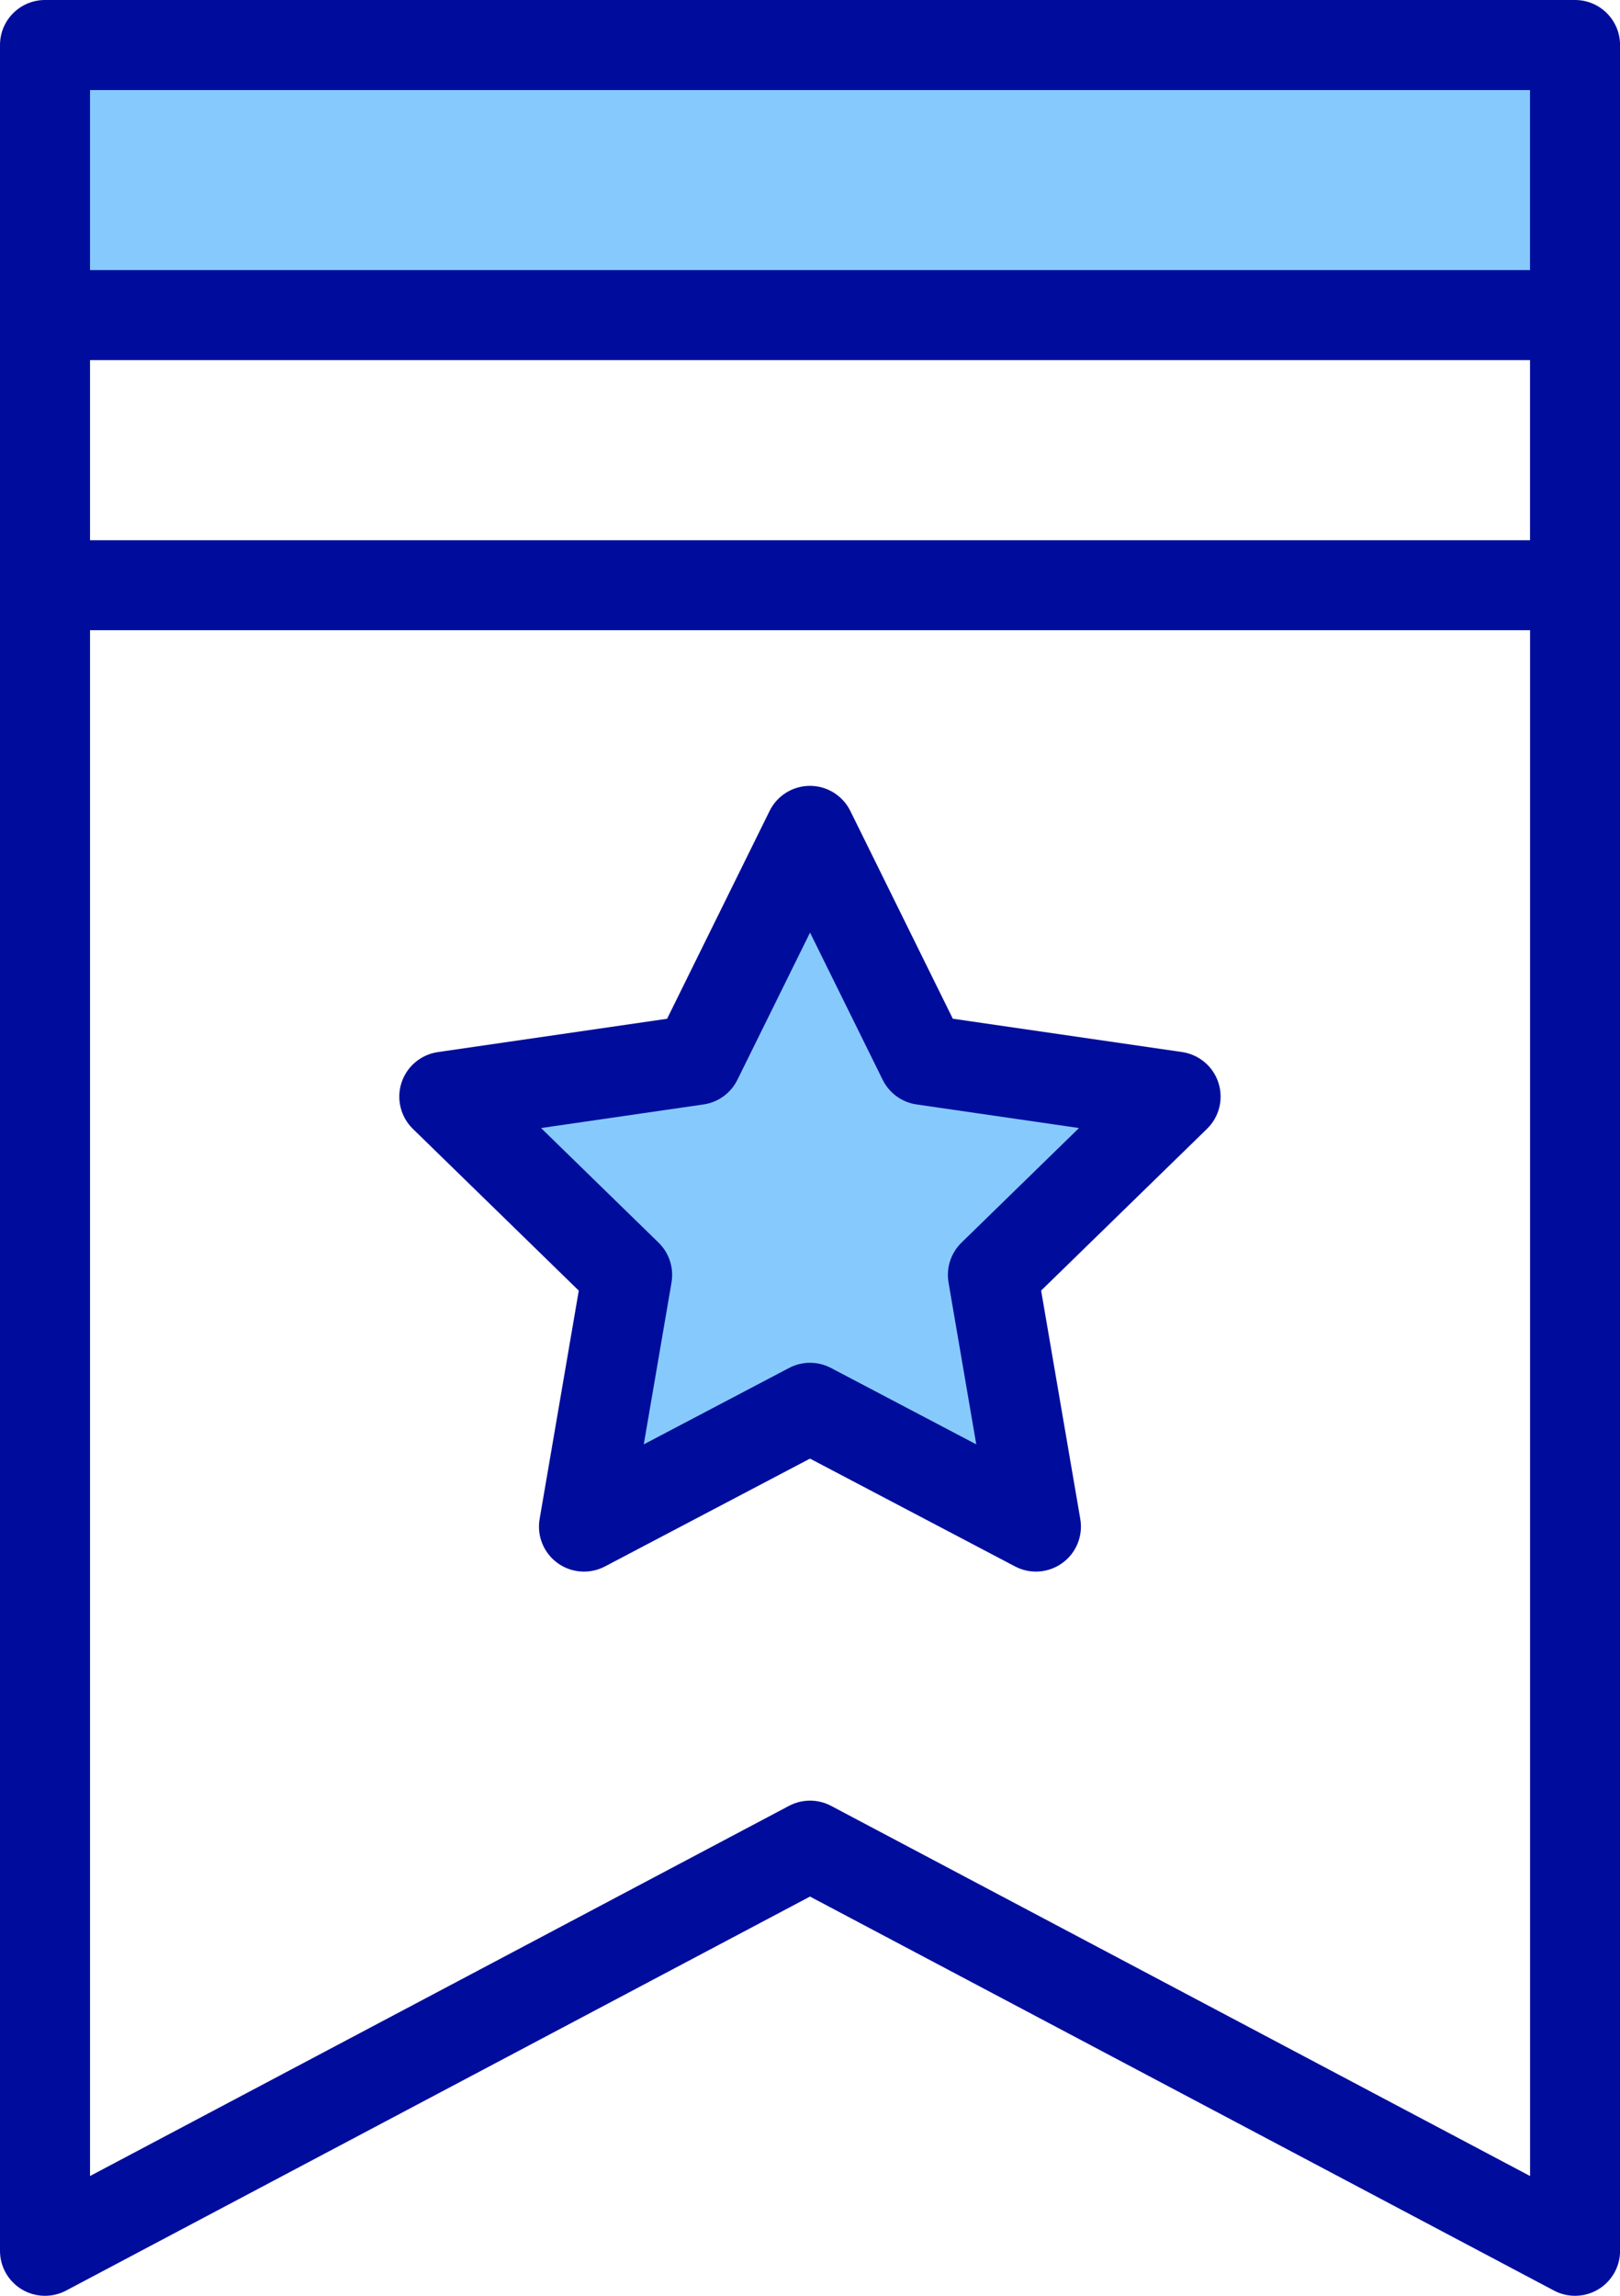
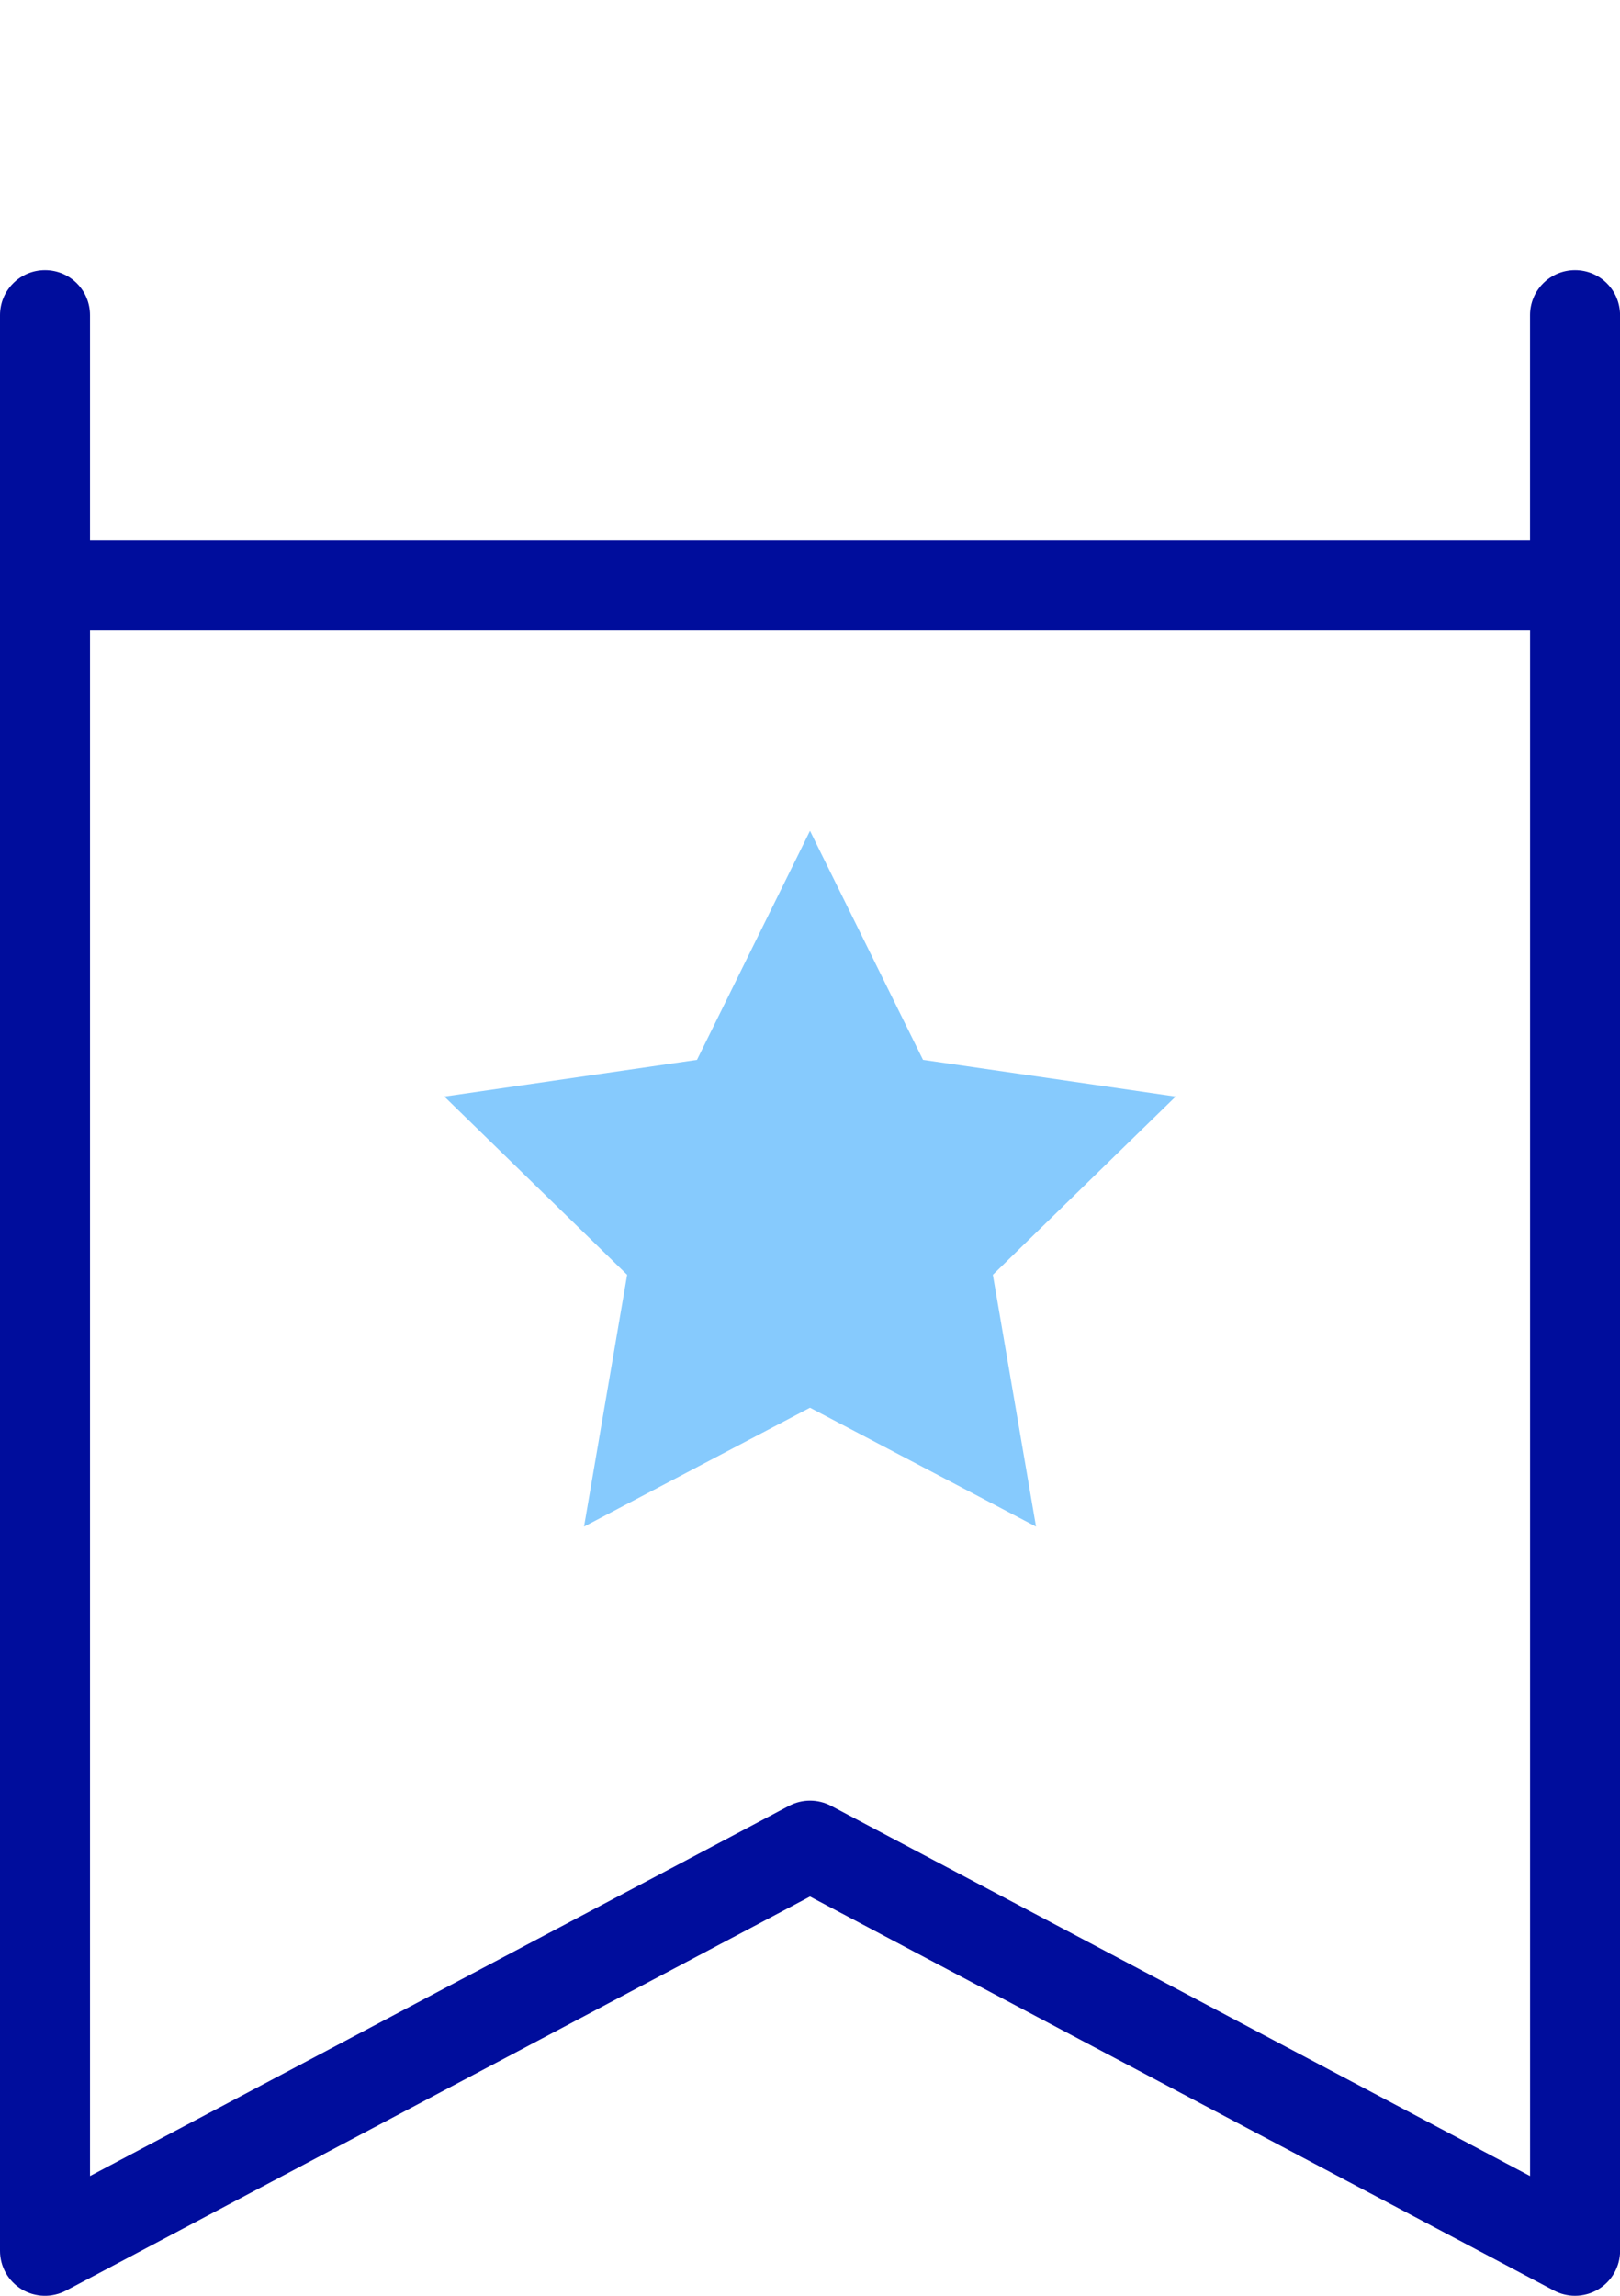
<svg xmlns="http://www.w3.org/2000/svg" id="Layer_2" data-name="Layer 2" viewBox="0 0 351.64 498.16">
  <defs>
    <style>
      .cls-1 {
        fill: #000d9c;
      }

      .cls-2 {
        fill: #86cafd;
      }
    </style>
  </defs>
  <g id="_bookmark_favorite_ribbon_star_tag" data-name=" bookmark, favorite, ribbon, star, tag">
    <g>
-       <rect class="cls-2" x="9.77" y="9.77" width="332.11" height="58.61" />
      <polygon class="cls-2" points="255.19 237.94 215.51 276.62 224.88 331.25 175.82 305.46 126.77 331.25 136.13 276.62 96.45 237.94 151.29 229.97 175.82 180.28 200.35 229.97 255.19 237.94" />
      <path class="cls-1" d="M341.87,498.16c-1.57,0-3.14-.38-4.57-1.14l-161.48-85.49L14.34,497.03c-3.03,1.6-6.67,1.5-9.61-.26-2.94-1.77-4.73-4.94-4.73-8.37V126.98c0-5.39,4.37-9.77,9.77-9.77s9.77,4.37,9.77,9.77v345.19l151.72-80.32c2.86-1.51,6.28-1.51,9.14,0l151.72,80.32V126.98c0-5.39,4.37-9.77,9.77-9.77s9.77,4.37,9.77,9.77v361.41c0,3.42-1.79,6.6-4.73,8.37-1.55.93-3.29,1.4-5.04,1.4Z" />
      <path class="cls-1" d="M341.87,136.75H9.77c-5.4,0-9.77-4.37-9.77-9.77v-58.6c0-5.4,4.37-9.77,9.77-9.77s9.77,4.37,9.77,9.77v48.84h312.57v-48.84c0-5.4,4.37-9.77,9.77-9.77s9.77,4.37,9.77,9.77v58.61c0,5.39-4.38,9.77-9.77,9.77Z" />
-       <path class="cls-1" d="M341.87,78.14H9.77c-5.4,0-9.77-4.37-9.77-9.77V9.77C0,4.37,4.37,0,9.77,0h332.11c5.39,0,9.77,4.37,9.77,9.77v58.61c0,5.39-4.37,9.77-9.77,9.77ZM19.54,58.61h312.57V19.54H19.54v39.07Z" />
-       <path class="cls-1" d="M224.88,341.02c-1.56,0-3.12-.37-4.55-1.12l-44.51-23.4-44.51,23.4c-3.29,1.73-7.28,1.44-10.29-.74-3.01-2.19-4.52-5.89-3.89-9.55l8.5-49.56-36.01-35.1c-2.66-2.59-3.62-6.48-2.47-10.01,1.15-3.54,4.21-6.11,7.89-6.65l49.76-7.23,22.25-45.09c1.64-3.34,5.04-5.45,8.76-5.45s7.11,2.11,8.76,5.44l22.25,45.09,49.76,7.23c3.68.54,6.74,3.11,7.89,6.65,1.15,3.54.19,7.42-2.47,10.01l-36.01,35.1,8.5,49.56c.63,3.66-.88,7.37-3.89,9.55-1.7,1.24-3.72,1.87-5.74,1.87ZM117.44,244.77l25.51,24.87c2.3,2.24,3.35,5.48,2.81,8.65l-6.02,35.12,31.54-16.58c2.85-1.5,6.25-1.49,9.09,0l31.54,16.58-6.02-35.12c-.54-3.17.51-6.4,2.81-8.65l25.51-24.87-35.26-5.12c-3.18-.46-5.93-2.46-7.35-5.34l-15.77-31.95-15.77,31.95c-1.42,2.88-4.17,4.88-7.35,5.34l-35.26,5.12Z" />
    </g>
  </g>
</svg>